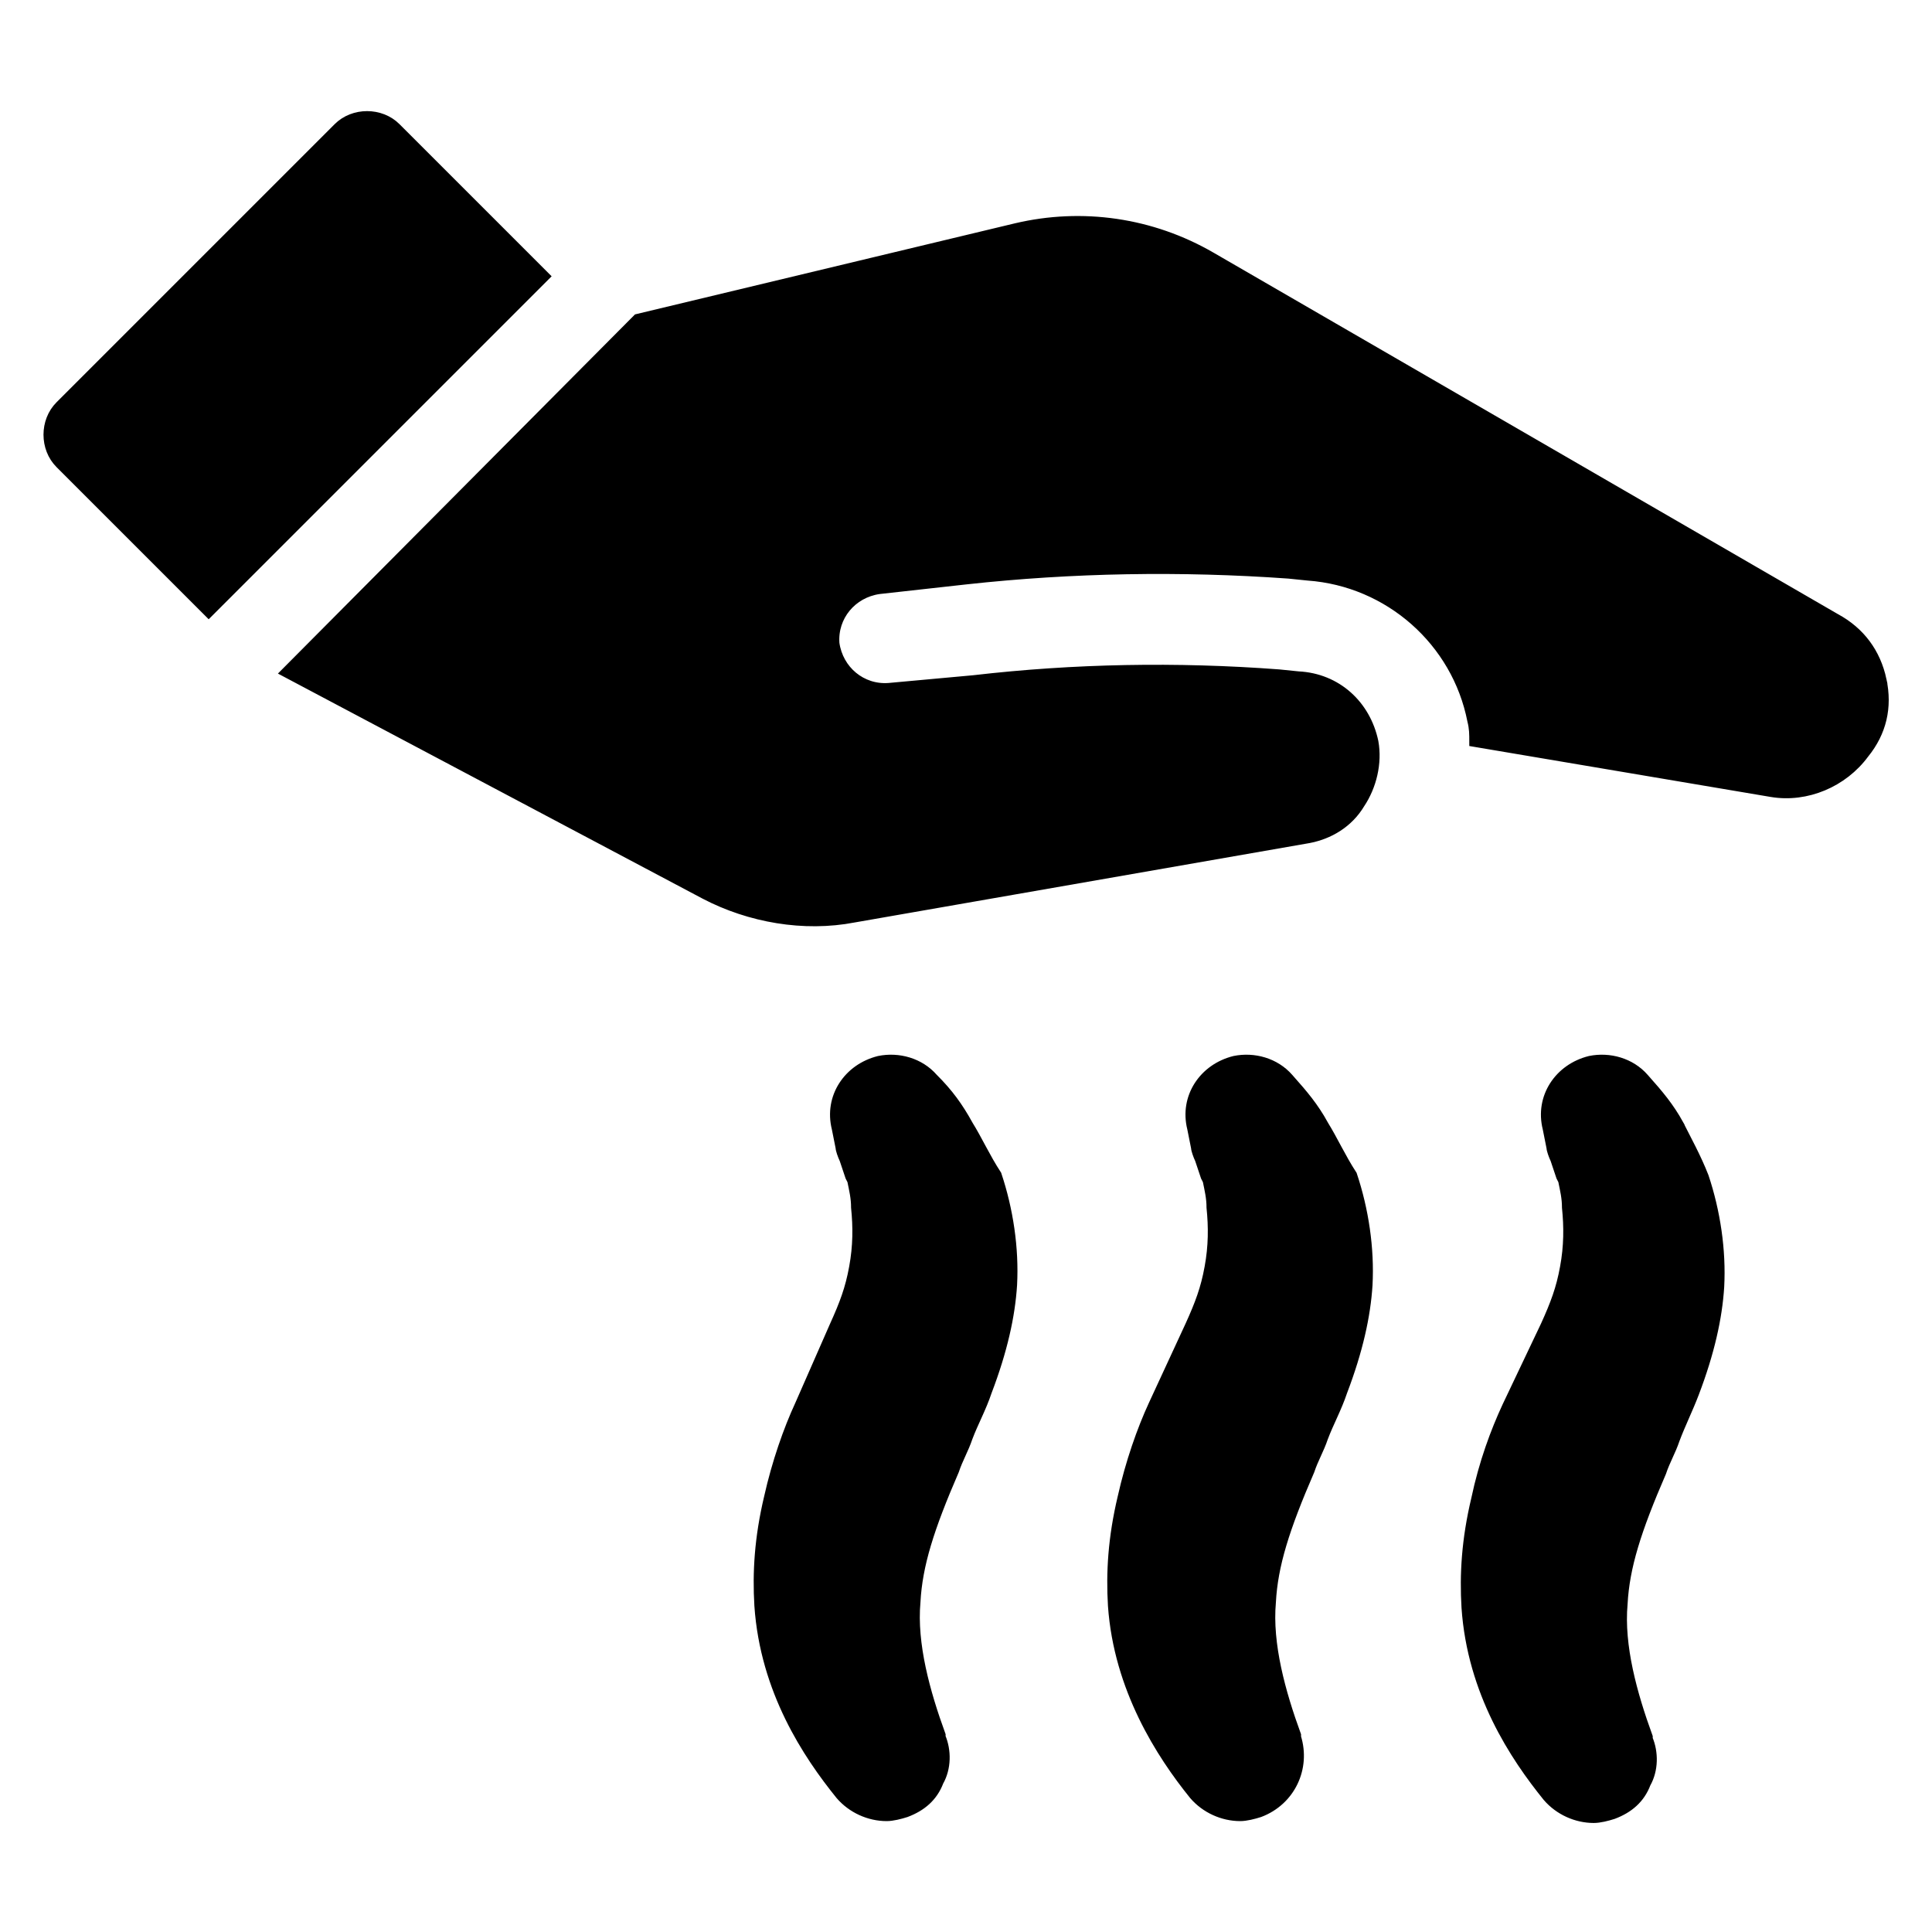
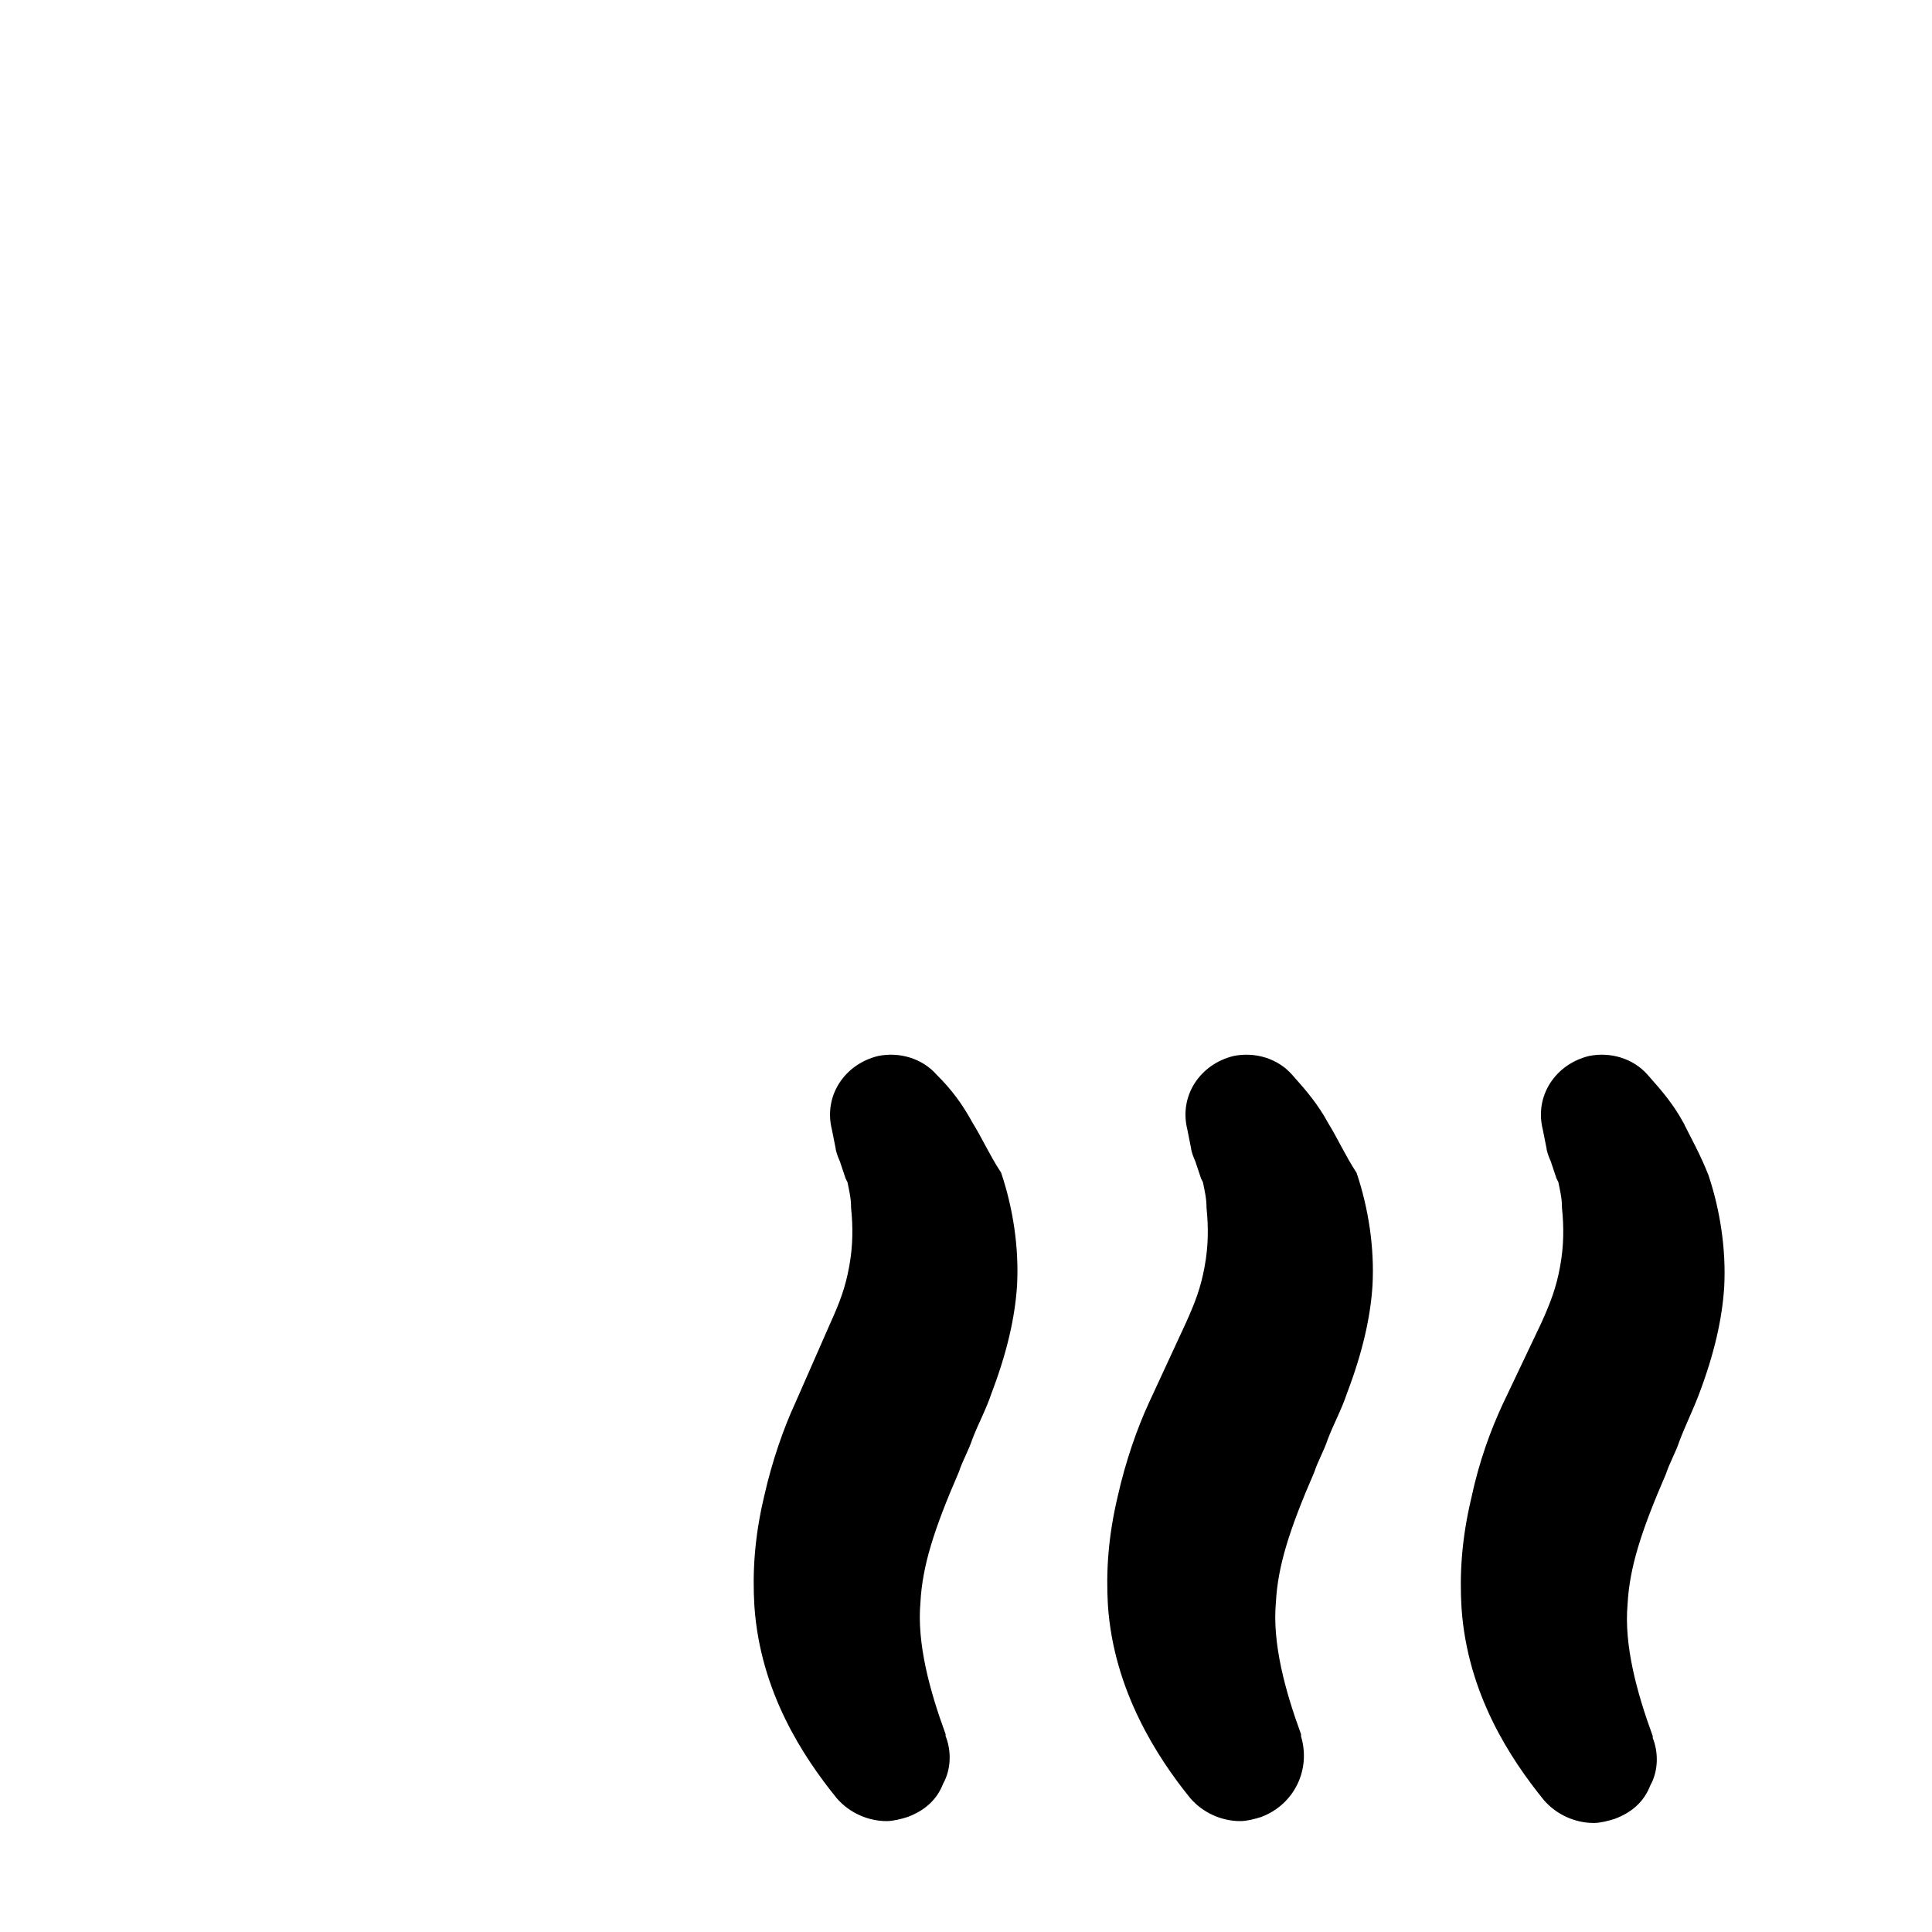
<svg xmlns="http://www.w3.org/2000/svg" viewBox="0 0 100 100" fill-rule="evenodd">
-   <path d="m20.5 6.602c-0.801-0.801-2.199-0.801-3 0l-14.398 14.398c-0.801 0.801-0.801 2.199 0 3l7.699 7.699 17.398-17.398z" stroke-width="0.5" stroke="black" />
-   <path d="m97.398 35.199c-0.301-1.398-1.102-2.5-2.398-3.199l-32.301-18.699c-3.102-1.801-6.699-2.301-10.102-1.5l-19.602 4.699-18.195 18.301 21.699 11.5c2.301 1.199 5.102 1.699 7.699 1.199l23.5-4.102c1.102-0.199 2.102-0.801 2.699-1.801 0.602-0.898 0.898-2.102 0.699-3.199-0.398-1.898-1.898-3.301-3.898-3.398l-1-0.102c-5.301-0.398-10.602-0.301-15.801 0.301l-4.398 0.402c-1.398 0.102-2.602-0.898-2.801-2.301-0.102-1.398 0.898-2.602 2.301-2.801l4.5-0.5c5.5-0.602 11.102-0.699 16.699-0.301l1 0.102c4.199 0.301 7.699 3.398 8.5 7.5 0.102 0.398 0.102 0.699 0.102 1.102l15.398 2.602c1.801 0.301 3.699-0.5 4.801-2 0.898-1.105 1.199-2.402 0.898-3.805z" stroke-width="0.5" stroke="black" />
  <path d="m50.102 58.199c-0.5-0.898-1-1.602-1.801-2.398-0.699-0.801-1.801-1.102-2.801-0.898-1.602 0.398-2.602 1.898-2.199 3.5l0.199 1c0 0.102 0.102 0.398 0.199 0.602 0.102 0.301 0.199 0.602 0.301 0.898l0.102 0.199c0.102 0.5 0.199 0.898 0.199 1.398 0.102 1 0.102 2-0.102 3.102-0.199 1.102-0.5 1.898-1 3l-1.801 4.102c-0.602 1.301-1.199 3-1.602 4.801-0.5 2.102-0.602 3.898-0.5 5.602 0.301 4.398 2.5 7.699 4.199 9.801 0.602 0.699 1.5 1.102 2.398 1.102 0.301 0 0.699-0.102 1-0.199 0.801-0.301 1.398-0.801 1.699-1.602 0.398-0.699 0.398-1.602 0.102-2.301v-0.102c-0.801-2.199-1.5-4.699-1.301-6.898 0.102-1.898 0.699-3.801 2-6.801 0.199-0.602 0.5-1.102 0.699-1.699 0.301-0.801 0.699-1.5 1-2.398 0.801-2.102 1.199-3.898 1.301-5.5 0.102-1.898-0.199-3.898-0.801-5.699-0.594-0.91-0.992-1.809-1.492-2.609z" stroke-width="0.5" stroke="black" />
  <path d="m68.5 58.199c-0.5-0.898-1-1.5-1.801-2.398-0.699-0.801-1.801-1.102-2.801-0.898-1.602 0.398-2.602 1.898-2.199 3.5l0.199 1c0 0.102 0.102 0.398 0.199 0.602 0.102 0.301 0.199 0.602 0.301 0.898l0.102 0.199c0.102 0.5 0.199 0.898 0.199 1.398 0.102 1 0.102 2-0.102 3.102-0.199 1.102-0.5 1.898-1 3l-1.898 4.102c-0.602 1.301-1.199 3-1.602 4.801-0.5 2.102-0.602 3.898-0.5 5.602 0.301 4.301 2.5 7.699 4.199 9.801 0.602 0.699 1.5 1.102 2.398 1.102 0.301 0 0.699-0.102 1-0.199 1.602-0.602 2.398-2.301 1.898-3.898v-0.102c-0.801-2.199-1.5-4.699-1.301-6.898 0.102-1.898 0.699-3.801 2-6.801 0.199-0.602 0.5-1.102 0.699-1.699 0.301-0.801 0.699-1.5 1-2.398 0.801-2.102 1.199-3.898 1.301-5.5 0.102-1.898-0.199-3.898-0.801-5.699-0.594-0.914-0.992-1.812-1.492-2.613z" stroke-width="0.5" stroke="black" />
  <path d="m86.898 58.199c-0.5-0.898-1-1.5-1.801-2.398-0.699-0.801-1.801-1.102-2.801-0.898-1.602 0.398-2.602 1.898-2.199 3.5l0.199 1c0 0.102 0.102 0.398 0.199 0.602 0.102 0.301 0.199 0.602 0.301 0.898l0.102 0.199c0.102 0.5 0.199 0.898 0.199 1.398 0.102 1 0.102 2-0.102 3.102-0.199 1.102-0.5 1.898-1 3l-1.996 4.199c-0.602 1.301-1.199 2.898-1.602 4.801-0.5 2.102-0.602 3.898-0.5 5.602 0.301 4.398 2.5 7.699 4.199 9.801 0.602 0.699 1.5 1.102 2.398 1.102 0.301 0 0.699-0.102 1-0.199 0.801-0.301 1.398-0.801 1.699-1.602 0.398-0.699 0.398-1.602 0.102-2.301v-0.102c-0.801-2.199-1.5-4.699-1.301-6.898 0.102-1.898 0.699-3.801 2-6.801 0.199-0.602 0.5-1.102 0.699-1.699 0.301-0.801 0.699-1.602 1-2.398 0.801-2.102 1.199-3.898 1.301-5.5 0.102-1.898-0.199-3.898-0.801-5.699-0.395-1.008-0.895-1.906-1.297-2.707z" stroke-width="0.5" stroke="black" />
</svg>